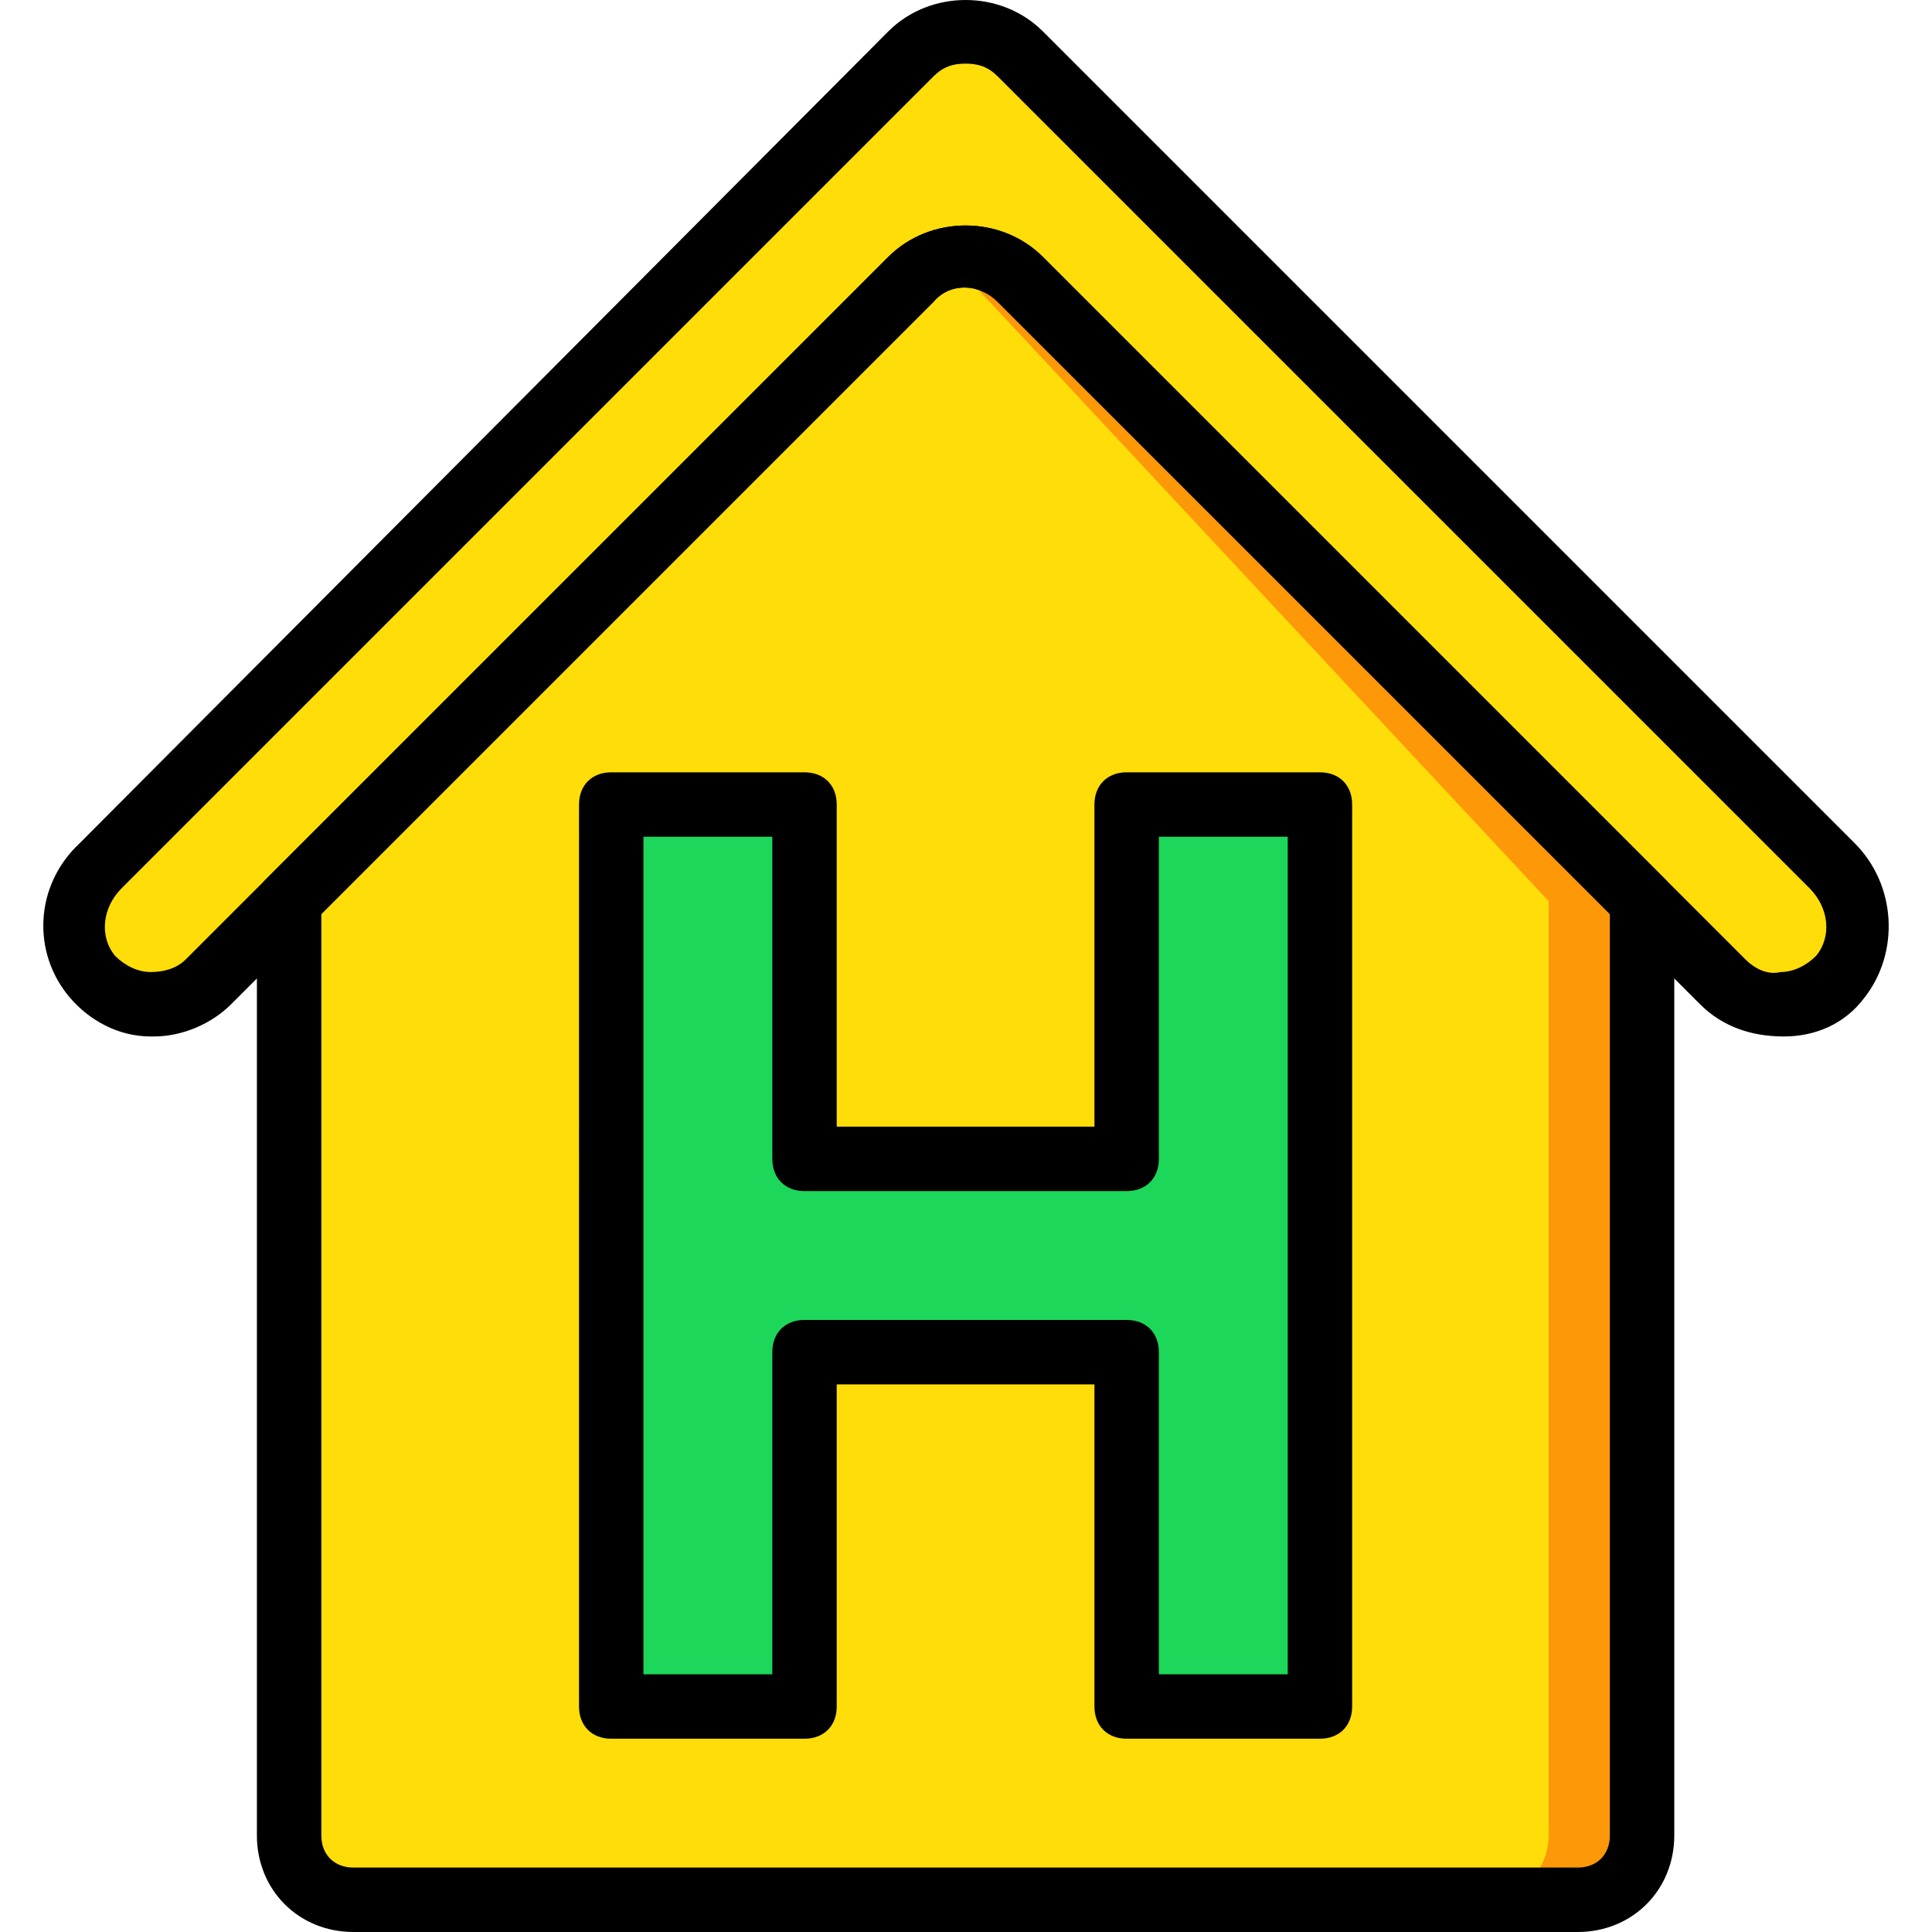
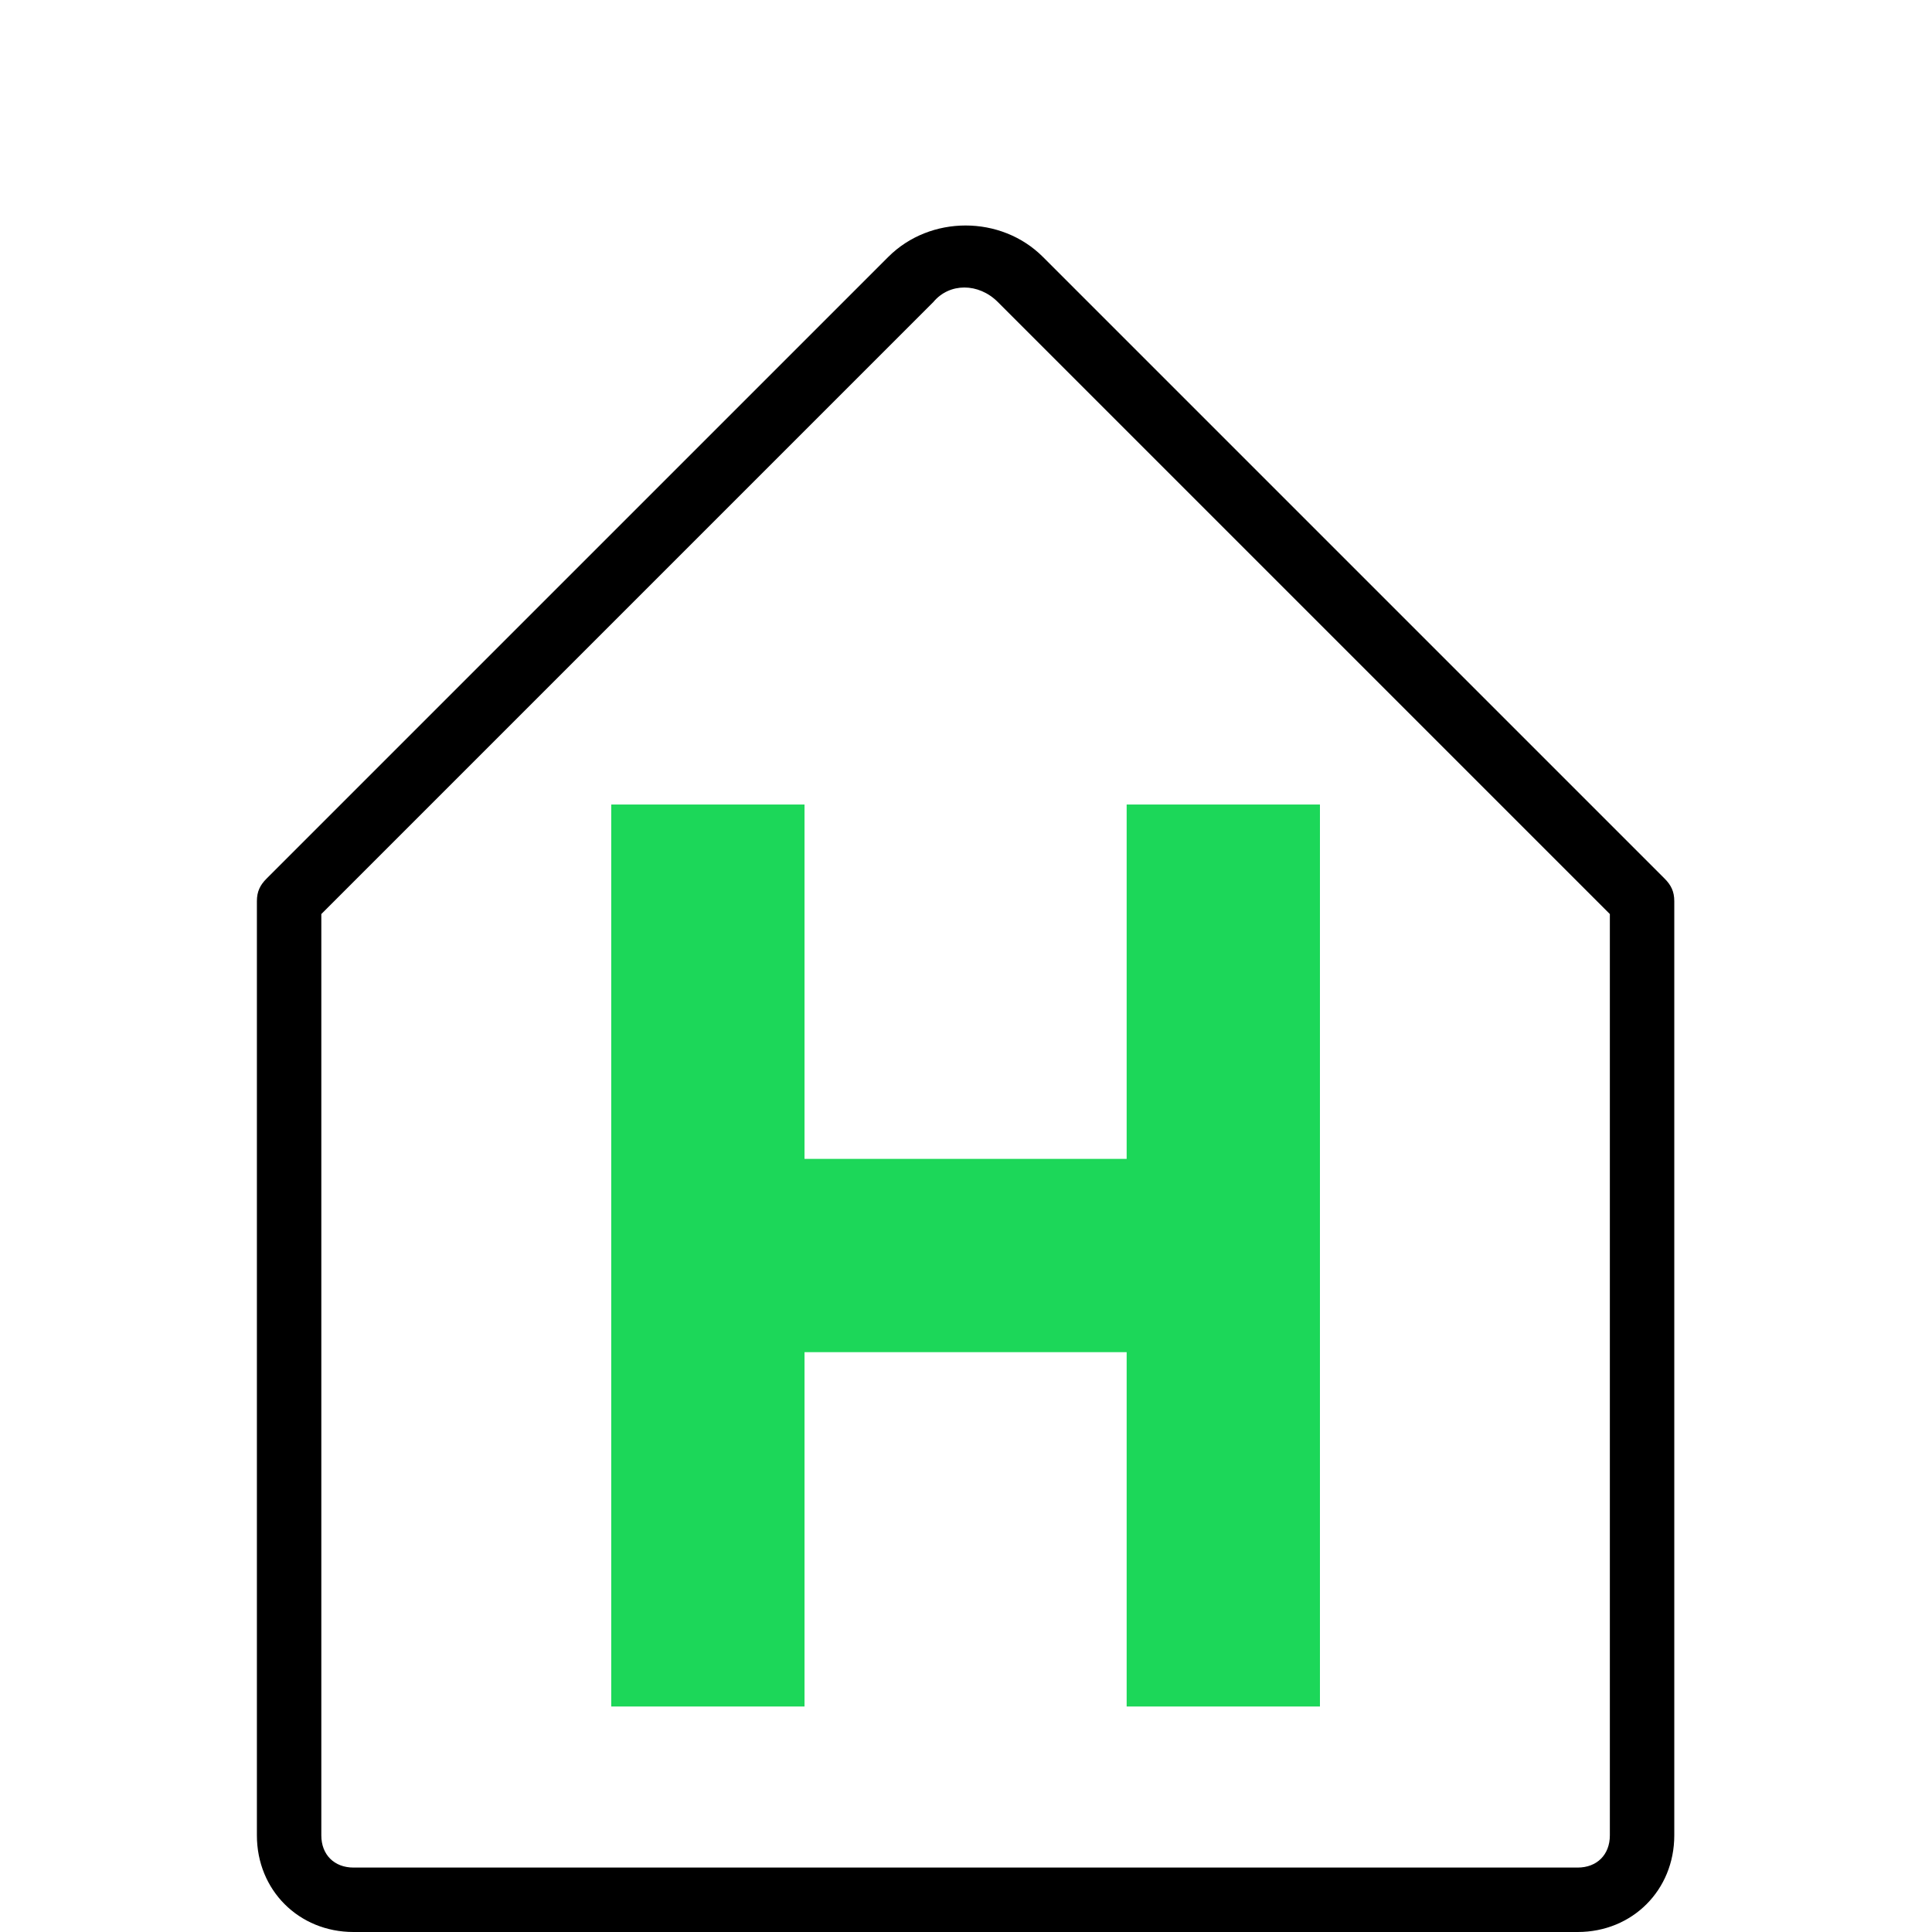
<svg xmlns="http://www.w3.org/2000/svg" version="1.1" id="Layer_1" x="0px" y="0px" viewBox="0 0 511.787 511.787" style="enable-background:new 0 0 511.787 511.787;" xml:space="preserve">
  <g transform="translate(1 1)">
-     <path style="fill:#FFDD09;" d="M484.331,228.333l-215.04-215.04c-7.68-7.68-21.333-7.68-29.013,0l-215.04,215.04   c-7.68,7.68-9.387,20.48-1.707,29.013c8.533,9.387,22.187,9.387,30.72,0.853L240.278,73.027c7.68-7.68,21.333-7.68,29.013,0   l186.027,186.027c8.533,8.533,23.04,8.533,30.72-0.853C493.718,248.813,492.011,236.013,484.331,228.333" />
-     <path style="fill:#FD9808;" d="M240.278,73.027L75.585,237.72v247.467c0,9.387,7.68,17.067,17.067,17.067h324.267   c9.387,0,17.067-7.68,17.067-17.067V237.72L269.291,73.027C261.611,65.347,247.958,65.347,240.278,73.027" />
-     <path style="fill:#FFDD09;" d="M228.331,73.027L75.585,237.72v247.467c0,9.387,6.827,17.067,16.213,17.067h301.227   c8.533,0,16.213-7.68,16.213-17.067V237.72l-153.6-164.693C247.958,65.347,236.011,65.347,228.331,73.027" />
    <polygon style="fill:#1CD759;" points="297.451,212.12 297.451,305.987 212.118,305.987 212.118,212.12 160.918,212.12    160.918,451.053 212.118,451.053 212.118,357.187 297.451,357.187 297.451,451.053 348.651,451.053 348.651,212.12  " />
    <path d="M416.918,510.787H92.651c-14.507,0-25.6-11.093-25.6-25.6V237.72c0-2.56,0.853-4.267,2.56-5.973L234.305,67.053   c11.093-11.093,29.867-11.093,40.96,0l164.693,164.693c1.707,1.707,2.56,3.413,2.56,5.973v247.467   C442.518,499.693,431.425,510.787,416.918,510.787z M84.118,241.133v244.053c0,5.12,3.413,8.533,8.533,8.533h324.267   c5.12,0,8.533-3.413,8.533-8.533V241.133L263.318,79c-5.12-5.12-12.8-5.12-17.067,0L84.118,241.133z" />
-     <path d="M348.651,459.587h-51.2c-5.12,0-8.533-3.413-8.533-8.533V365.72h-68.267v85.333c0,5.12-3.413,8.533-8.533,8.533h-51.2   c-5.12,0-8.533-3.413-8.533-8.533V212.12c0-5.12,3.413-8.533,8.533-8.533h51.2c5.12,0,8.533,3.413,8.533,8.533v85.333h68.267   V212.12c0-5.12,3.413-8.533,8.533-8.533h51.2c5.12,0,8.533,3.413,8.533,8.533v238.933   C357.185,456.173,353.771,459.587,348.651,459.587z M305.985,442.52h34.133V220.653h-34.133v85.333c0,5.12-3.413,8.533-8.533,8.533   h-85.333c-5.12,0-8.533-3.413-8.533-8.533v-85.333h-34.133V442.52h34.133v-85.333c0-5.12,3.413-8.533,8.533-8.533h85.333   c5.12,0,8.533,3.413,8.533,8.533V442.52z" />
-     <path d="M39.745,273.56h-0.853c-8.533,0-16.213-4.267-21.333-10.24c-10.24-11.947-9.387-29.867,2.56-40.96L234.305,7.32   c11.093-11.093,29.867-11.093,40.96,0l215.04,215.04c11.093,11.093,11.947,29.013,2.56,40.96c-5.12,6.827-12.8,10.24-21.333,10.24   s-16.213-2.56-22.187-8.533L263.318,79c-5.12-5.12-12.8-5.12-17.067,0L60.225,265.027C55.105,270.147,47.425,273.56,39.745,273.56z    M254.785,15.853c-3.413,0-5.973,0.853-8.533,3.413l-215.04,215.04c-5.12,5.12-5.973,12.8-1.707,17.92   c2.56,2.56,5.973,4.267,9.387,4.267c3.413,0,6.827-0.853,9.387-3.413L234.305,67.053c11.093-11.093,29.867-11.093,40.96,0   L461.291,253.08c2.56,2.56,5.973,4.267,9.387,3.413c3.413,0,6.827-1.707,9.387-4.267c4.267-5.12,3.413-12.8-1.707-17.92l0,0   l-215.04-215.04C260.758,16.707,258.198,15.853,254.785,15.853z" />
  </g>
  <g>
</g>
  <g>
</g>
  <g>
</g>
  <g>
</g>
  <g>
</g>
  <g>
</g>
  <g>
</g>
  <g>
</g>
  <g>
</g>
  <g>
</g>
  <g>
</g>
  <g>
</g>
  <g>
</g>
  <g>
</g>
  <g>
</g>
</svg>